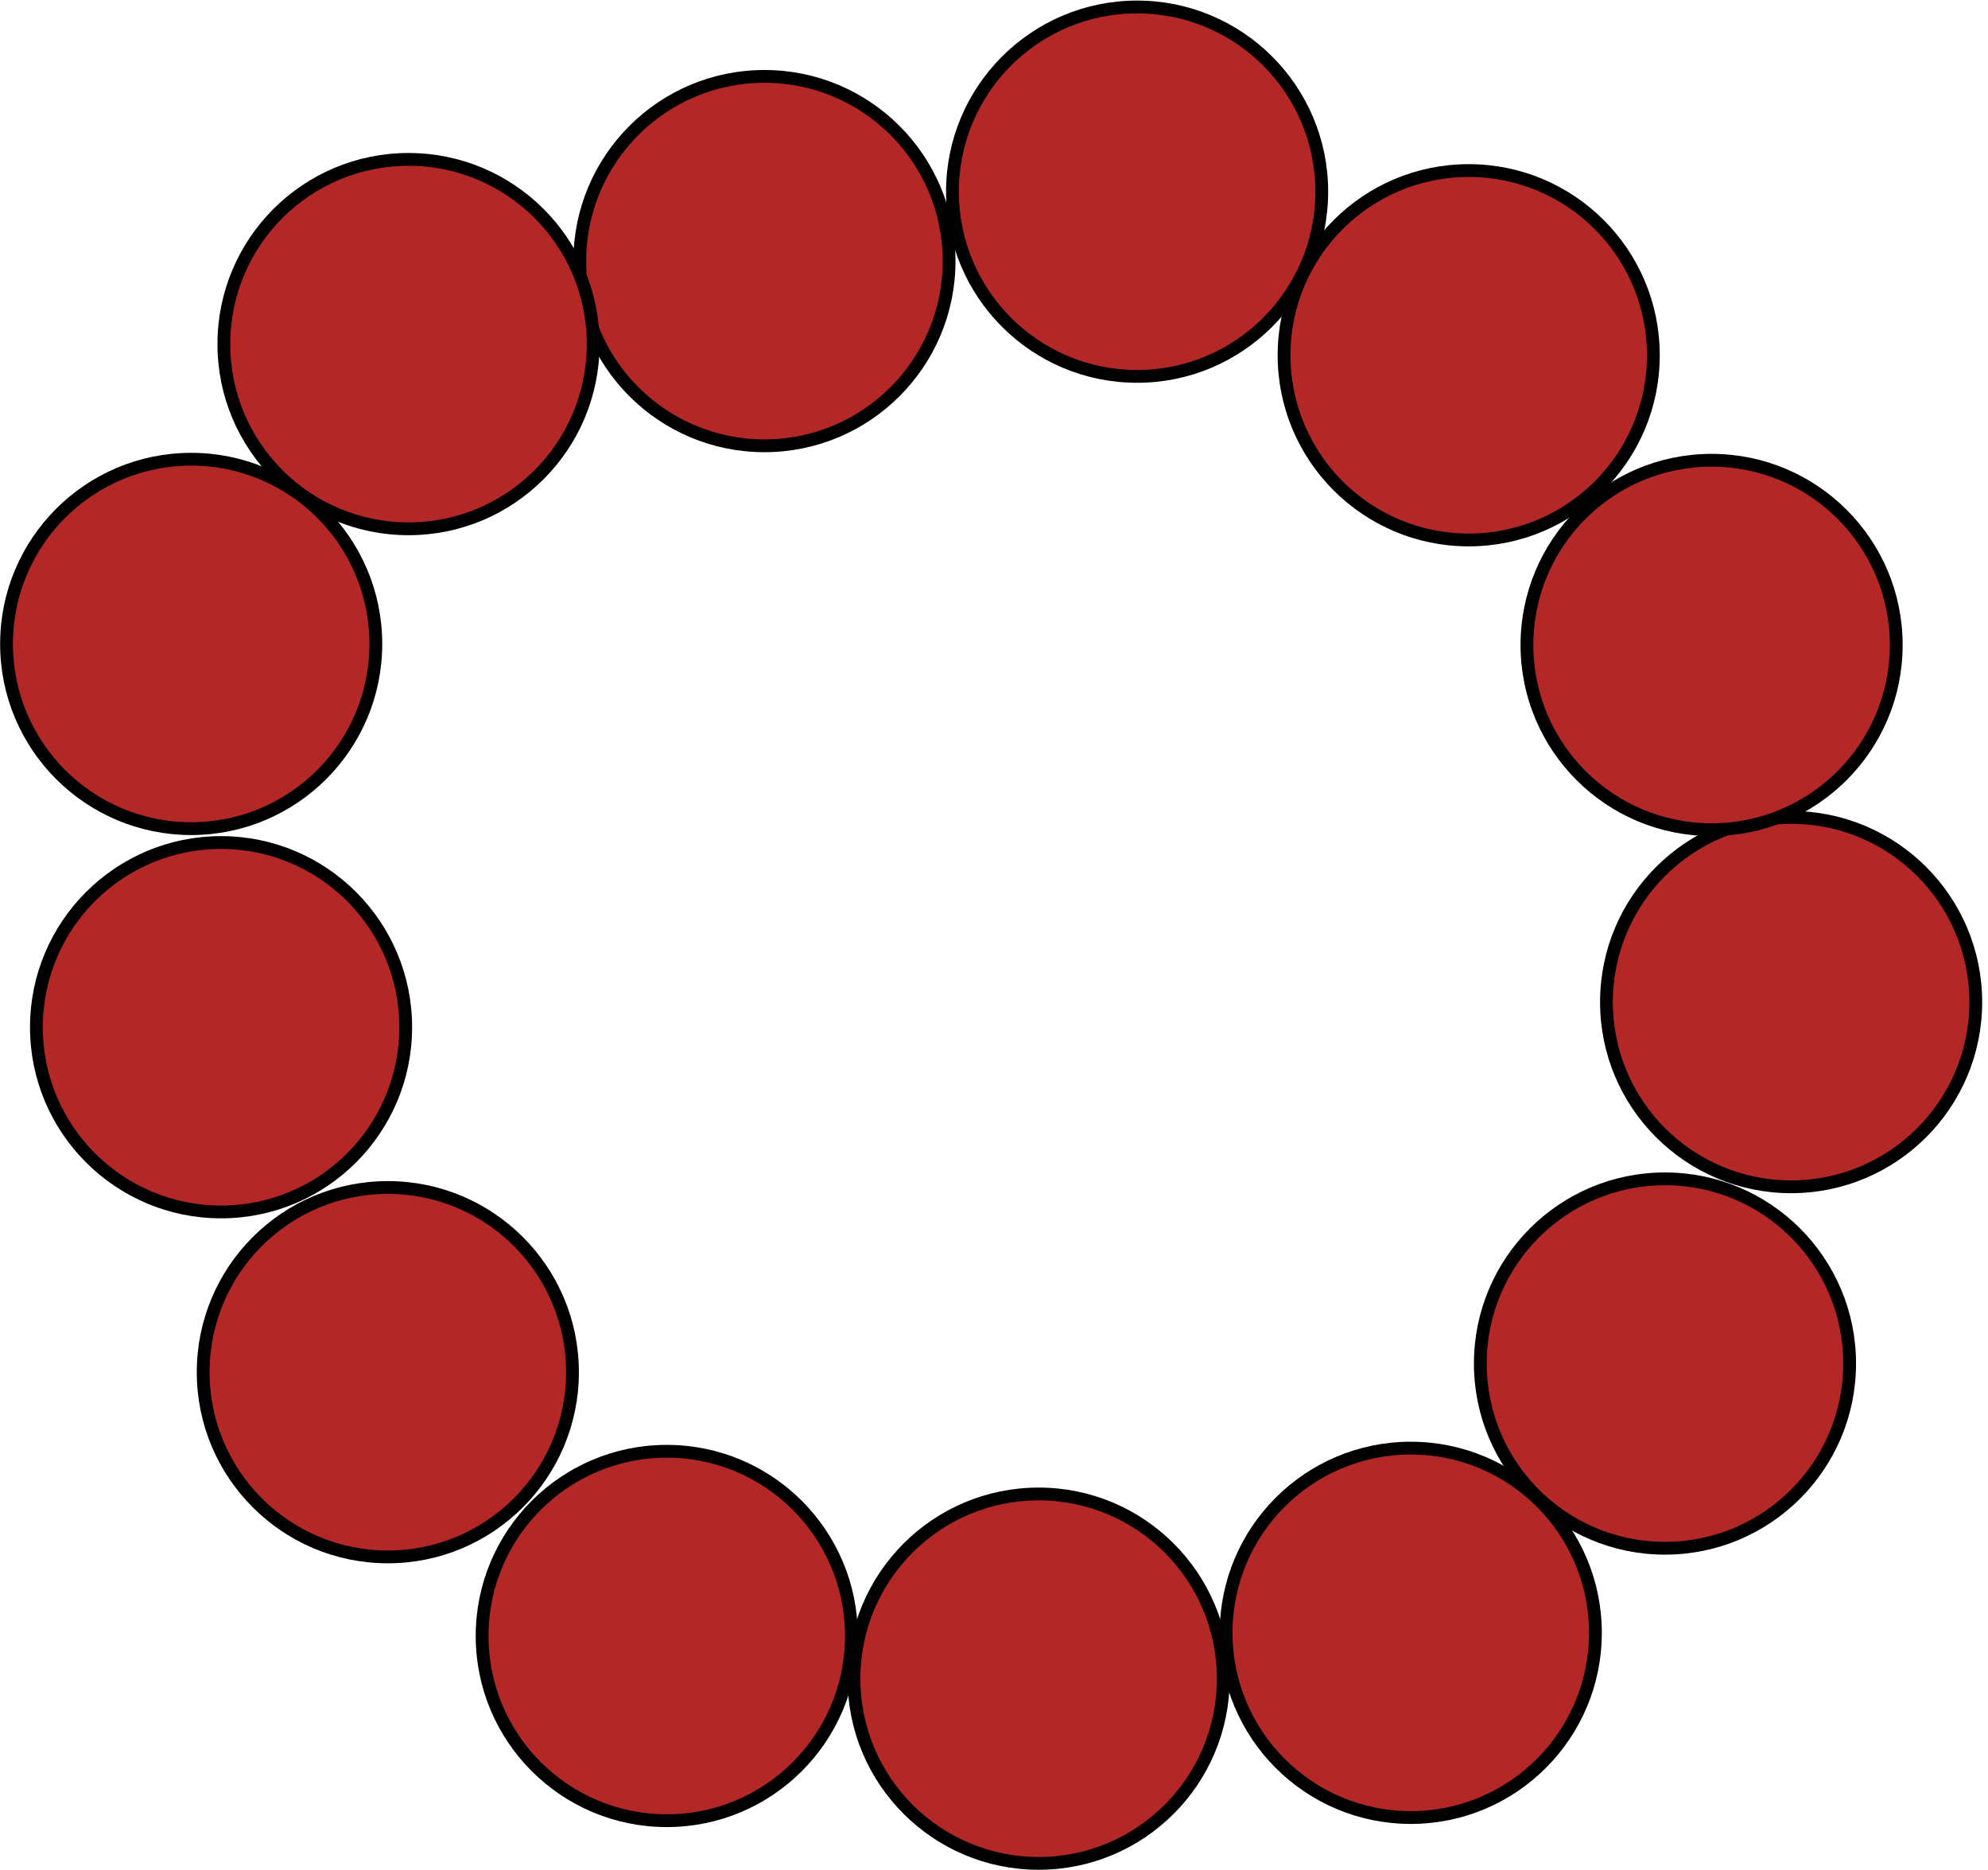
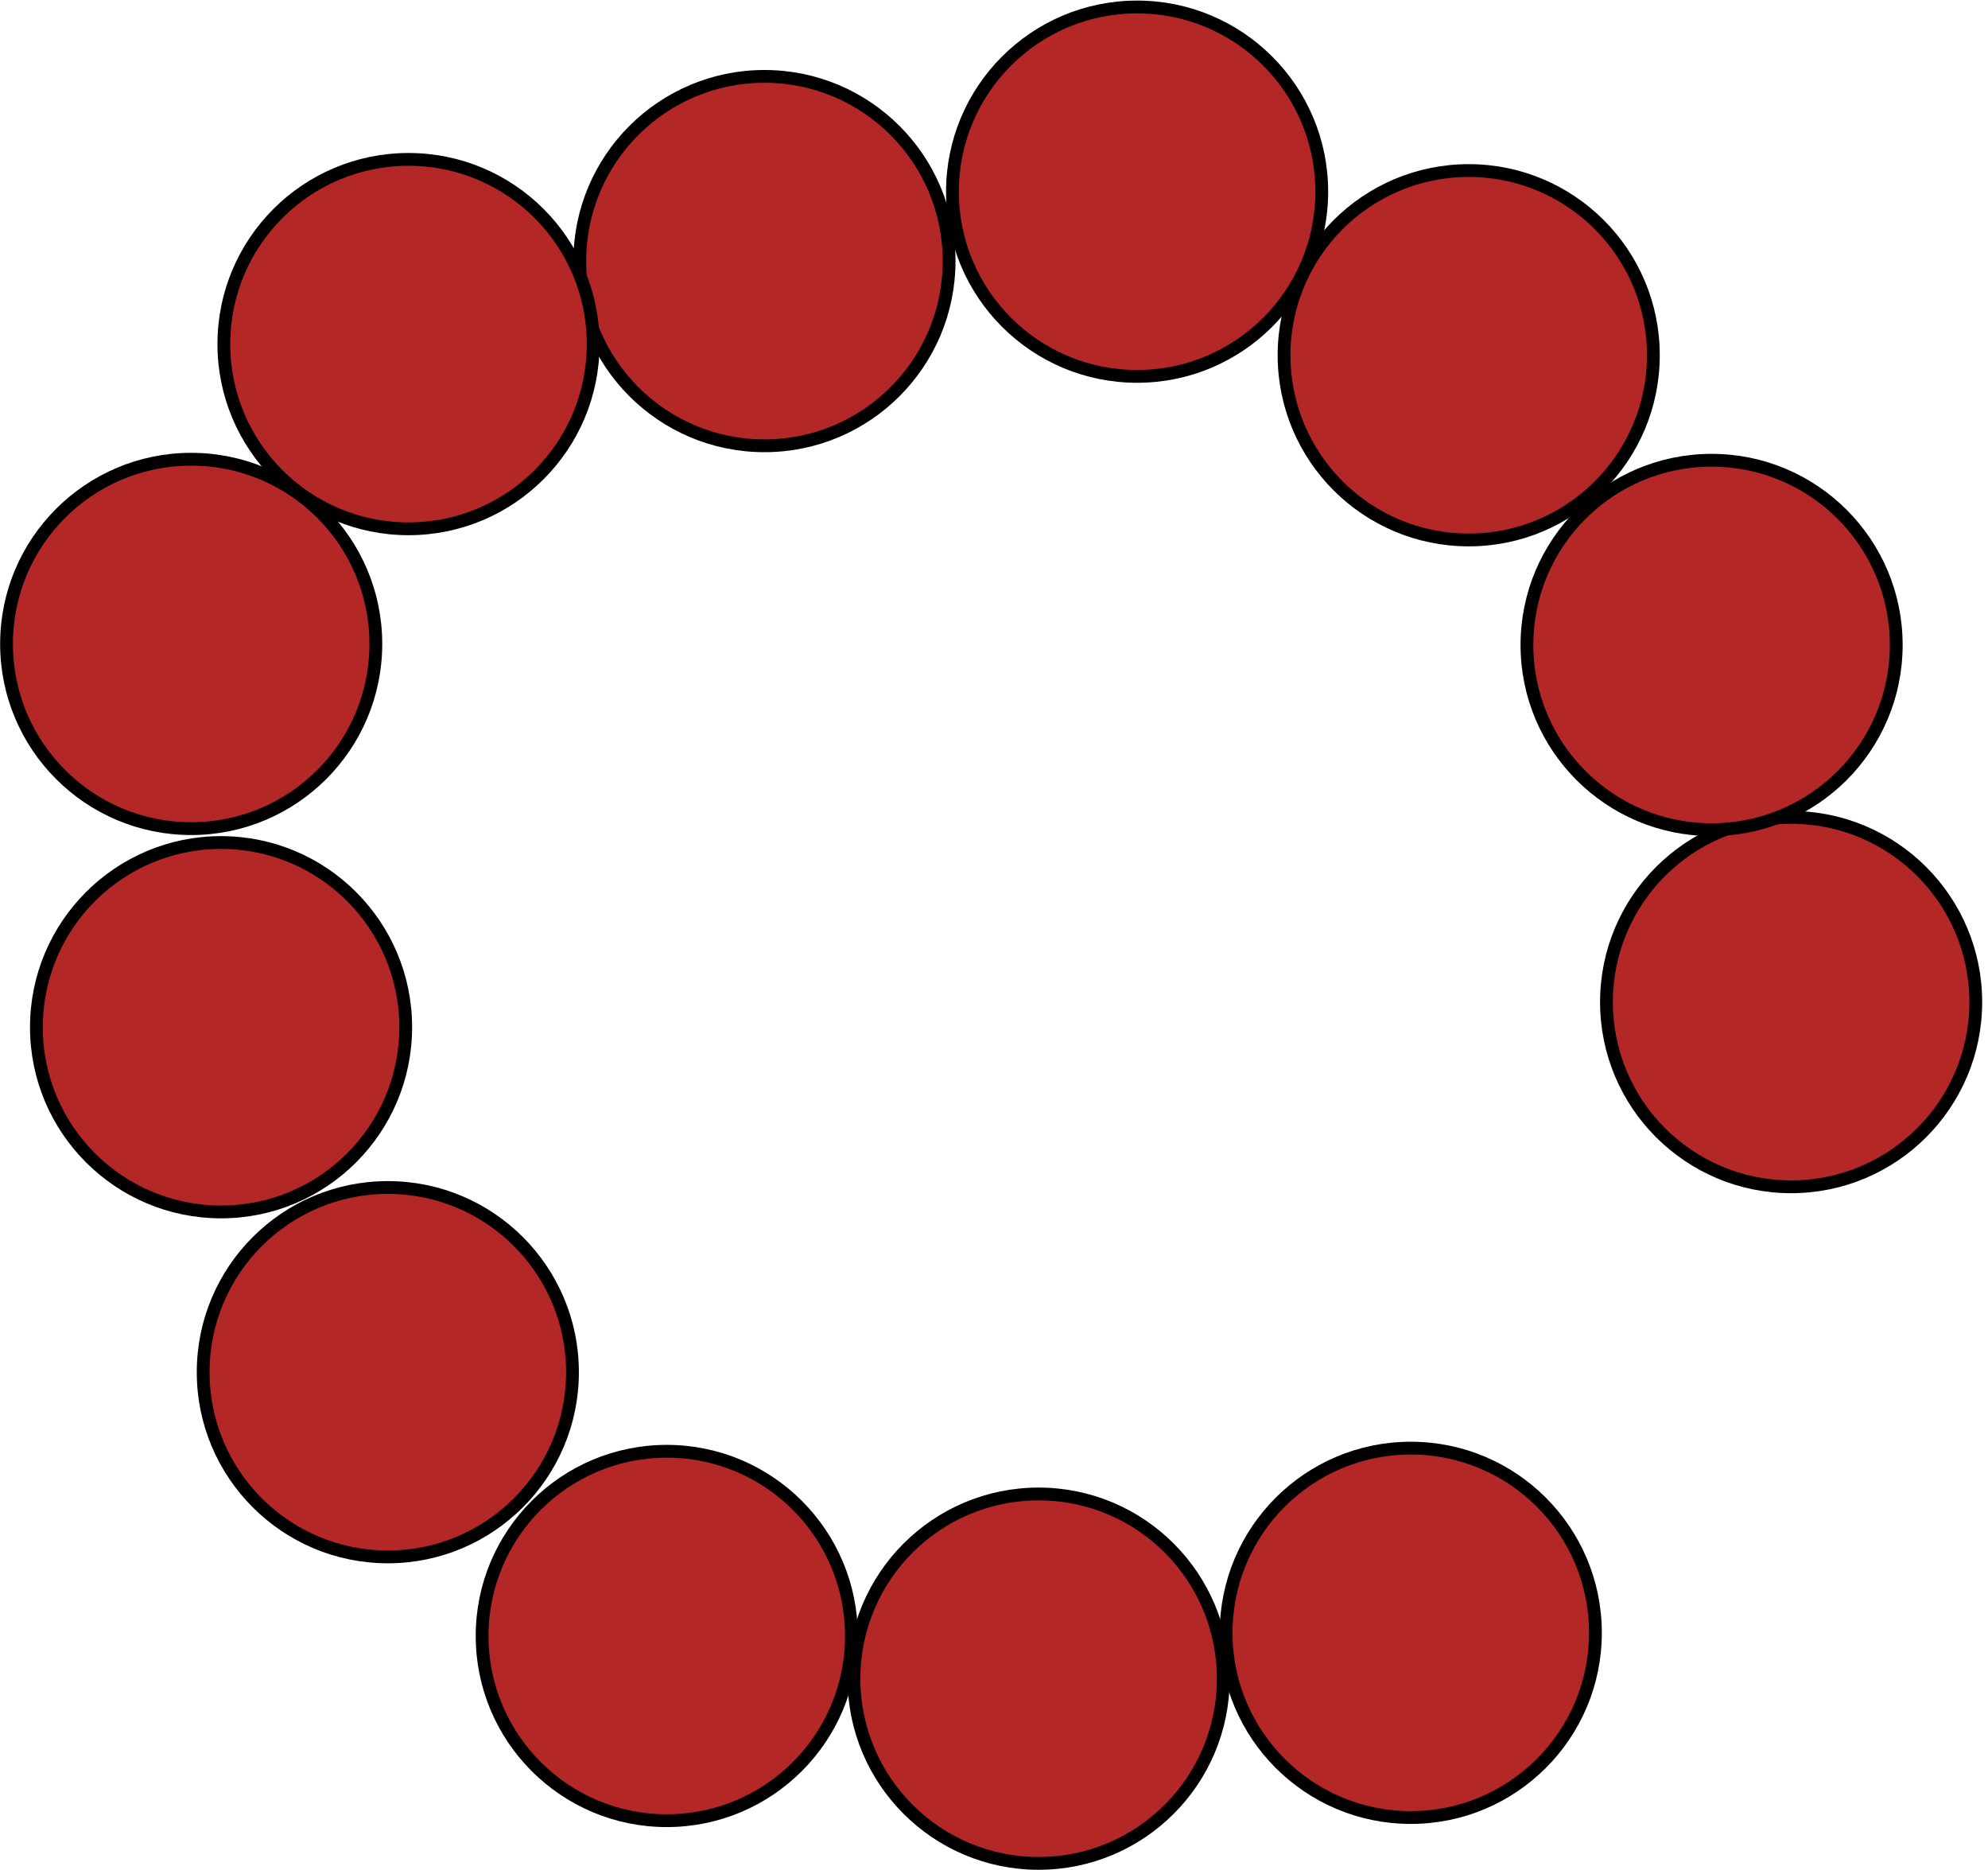
<svg xmlns="http://www.w3.org/2000/svg" xmlns:ns1="http://www.serif.com/" width="100%" height="100%" viewBox="0 0 67 63" version="1.1" xml:space="preserve" style="fill-rule:evenodd;clip-rule:evenodd;stroke-linecap:round;stroke-linejoin:round;">
  <g transform="matrix(1,0,0,1,-155.707,-585.401)">
    <g id="Layer-1" ns1:id="Layer 1">
      <g id="g112922-9">
            </g>
      <g id="g114007">
            </g>
      <g id="g43319">
            </g>
      <g id="g43340">
            </g>
      <g id="g43832">
            </g>
      <g id="g115844" transform="matrix(0.575,0,0,0.575,88.77,308.941)">
-         <circle id="path111360-9" cx="214.001" cy="560.7" r="10.823" style="fill:rgb(180,39,39);stroke:black;stroke-width:0.75px;" />
        <circle id="path111360-9-9" cx="127.618" cy="518.533" r="10.823" style="fill:rgb(180,39,39);stroke:black;stroke-width:0.75px;" />
        <circle id="path111360-9-84" cx="129.369" cy="540.993" r="10.823" style="fill:rgb(180,39,39);stroke:black;stroke-width:0.75px;" />
        <circle id="path111360-9-81" cx="139.144" cy="561.207" r="10.823" style="fill:rgb(180,39,39);stroke:black;stroke-width:0.75px;" />
        <circle id="path111360-9-0" cx="155.493" cy="576.664" r="10.823" style="fill:rgb(180,39,39);stroke:black;stroke-width:0.75px;" />
        <circle id="path111360-9-30" cx="177.289" cy="579.166" r="10.823" style="fill:rgb(180,39,39);stroke:black;stroke-width:0.75px;" />
        <circle id="path111360-9-4" cx="199.101" cy="576.479" r="10.823" style="fill:rgb(180,39,39);stroke:black;stroke-width:0.75px;" />
        <circle id="path111360-9-3" cx="221.394" cy="539.52" r="10.823" style="fill:rgb(180,39,39);stroke:black;stroke-width:0.75px;" />
        <circle id="path111360-9-8" cx="216.733" cy="518.593" r="10.823" style="fill:rgb(180,39,39);stroke:black;stroke-width:0.75px;" />
        <circle id="path111360-9-5" cx="202.497" cy="501.617" r="10.823" style="fill:rgb(180,39,39);stroke:black;stroke-width:0.75px;" />
        <circle id="path111360-9-6" cx="183.061" cy="492.032" r="10.823" style="fill:rgb(180,39,39);stroke:black;stroke-width:0.75px;" />
        <circle id="path111360-9-1" cx="161.218" cy="496.099" r="10.823" style="fill:rgb(180,39,39);stroke:black;stroke-width:0.75px;" />
        <circle id="path111360-9-15" cx="140.356" cy="500.963" r="10.823" style="fill:rgb(180,39,39);stroke:black;stroke-width:0.75px;" />
      </g>
      <g id="g115811">
            </g>
      <g id="g115528">
            </g>
    </g>
  </g>
</svg>